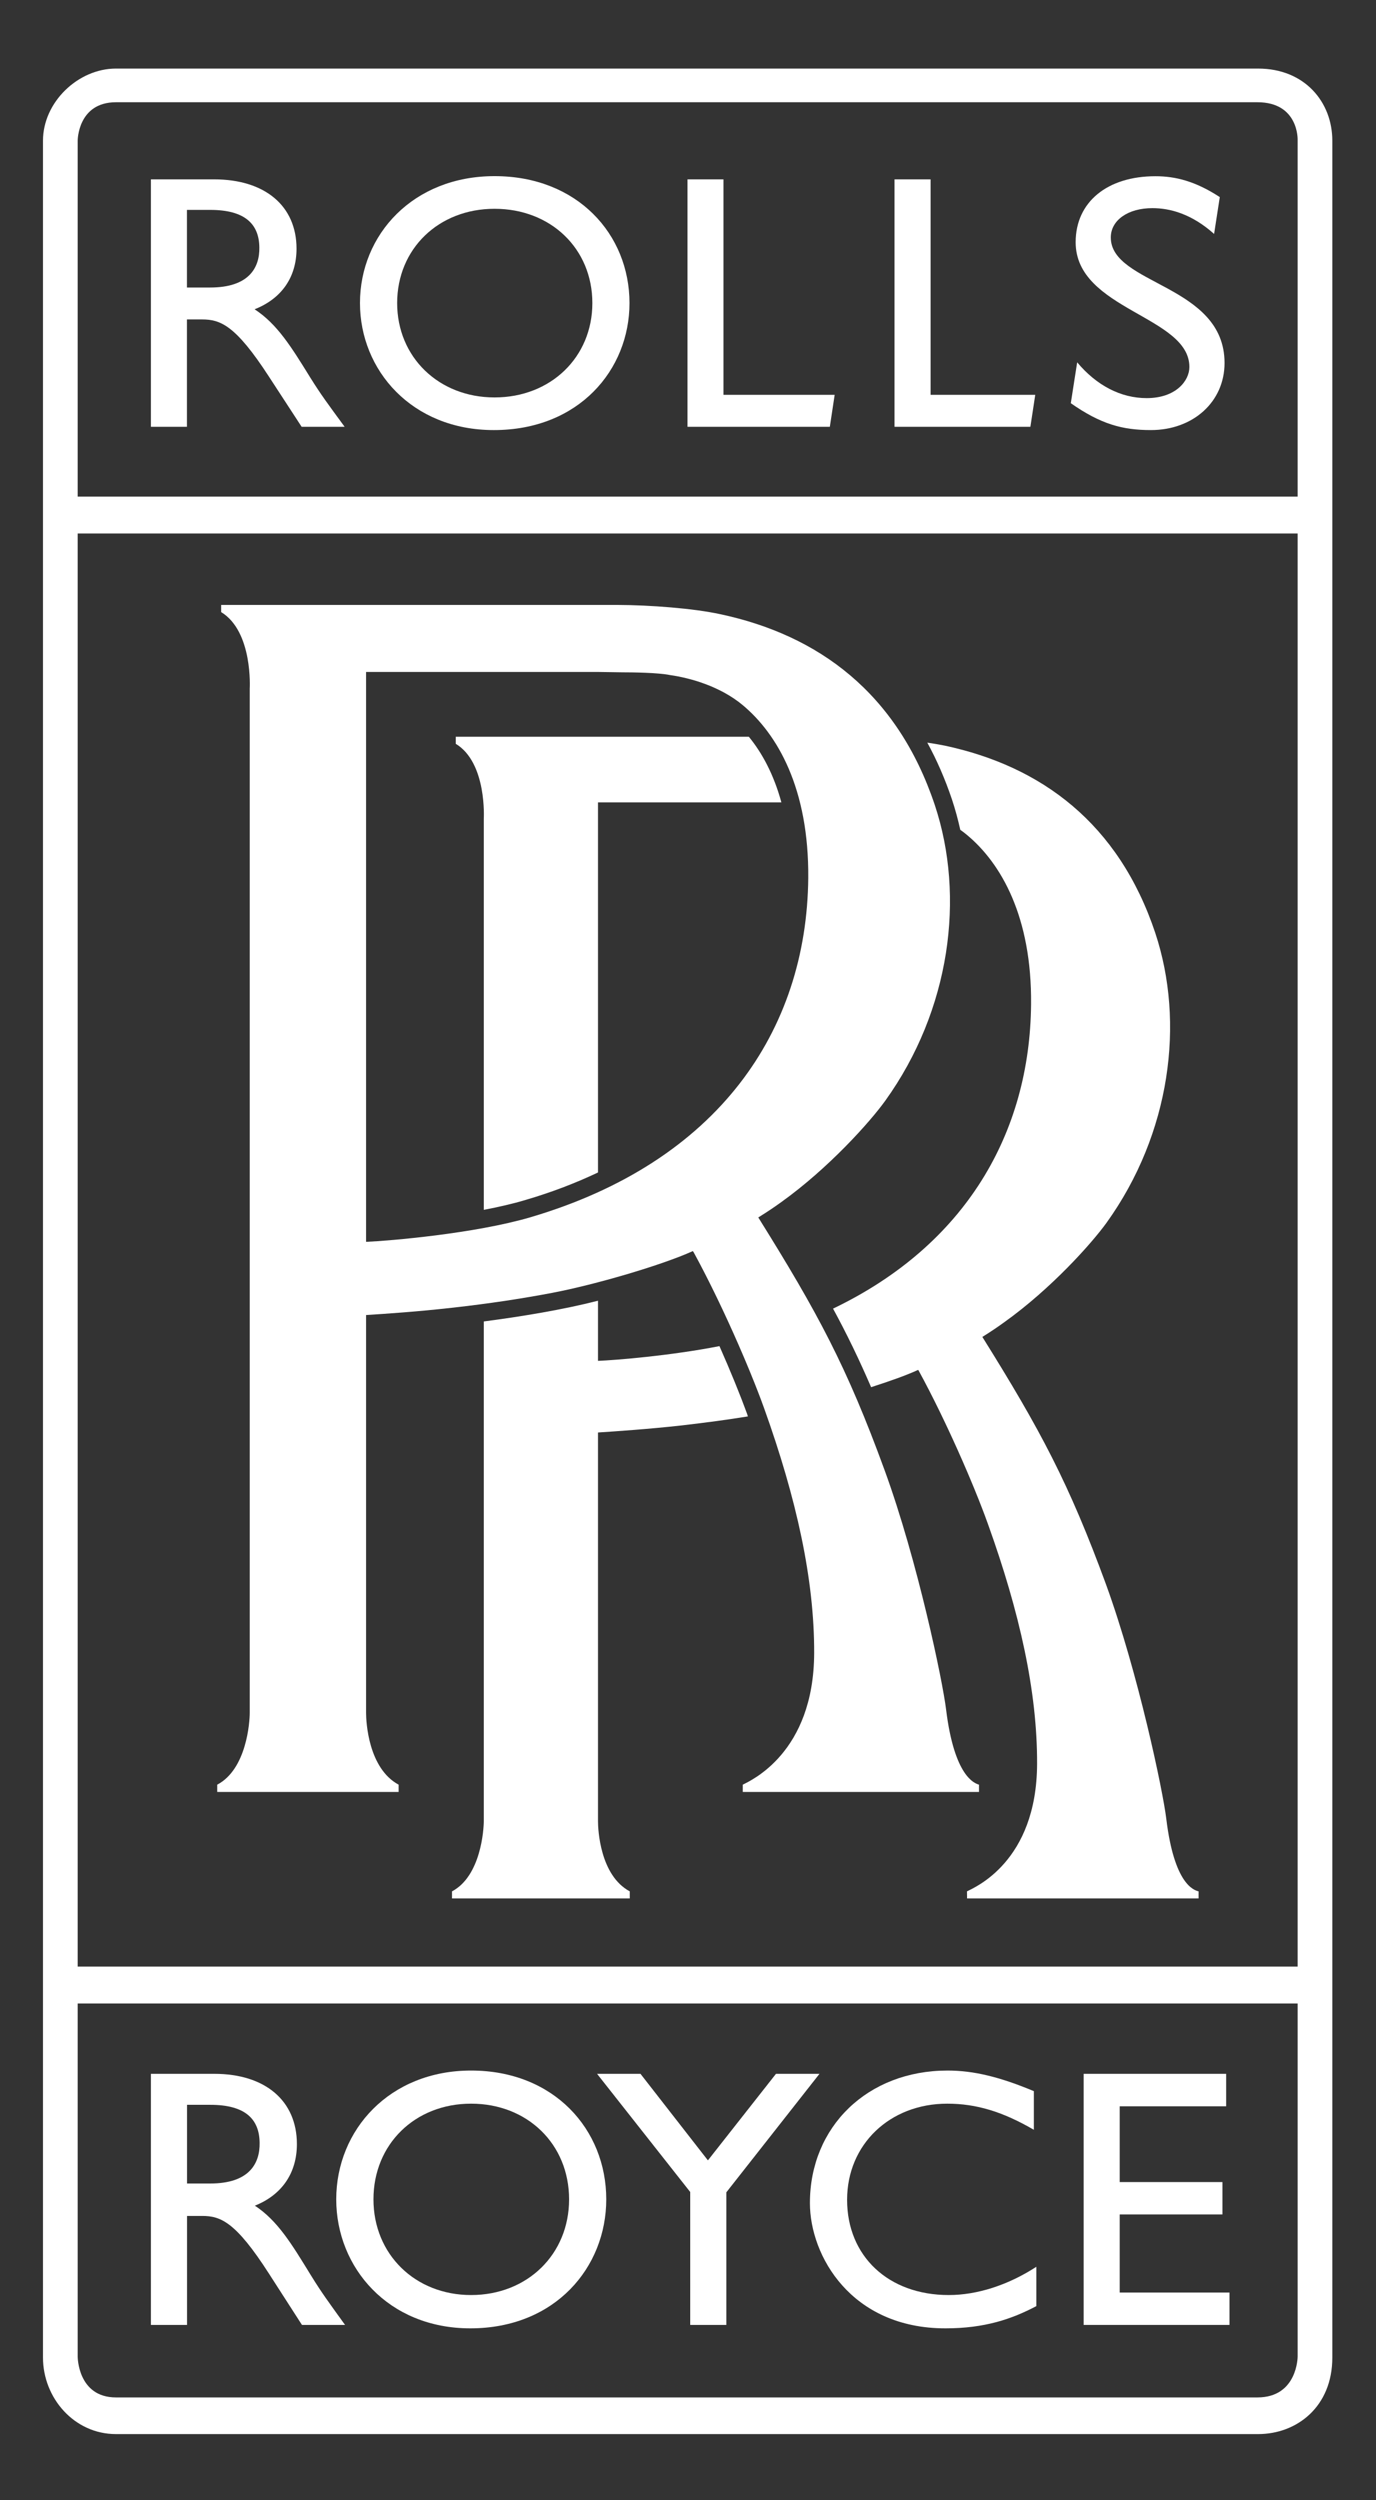
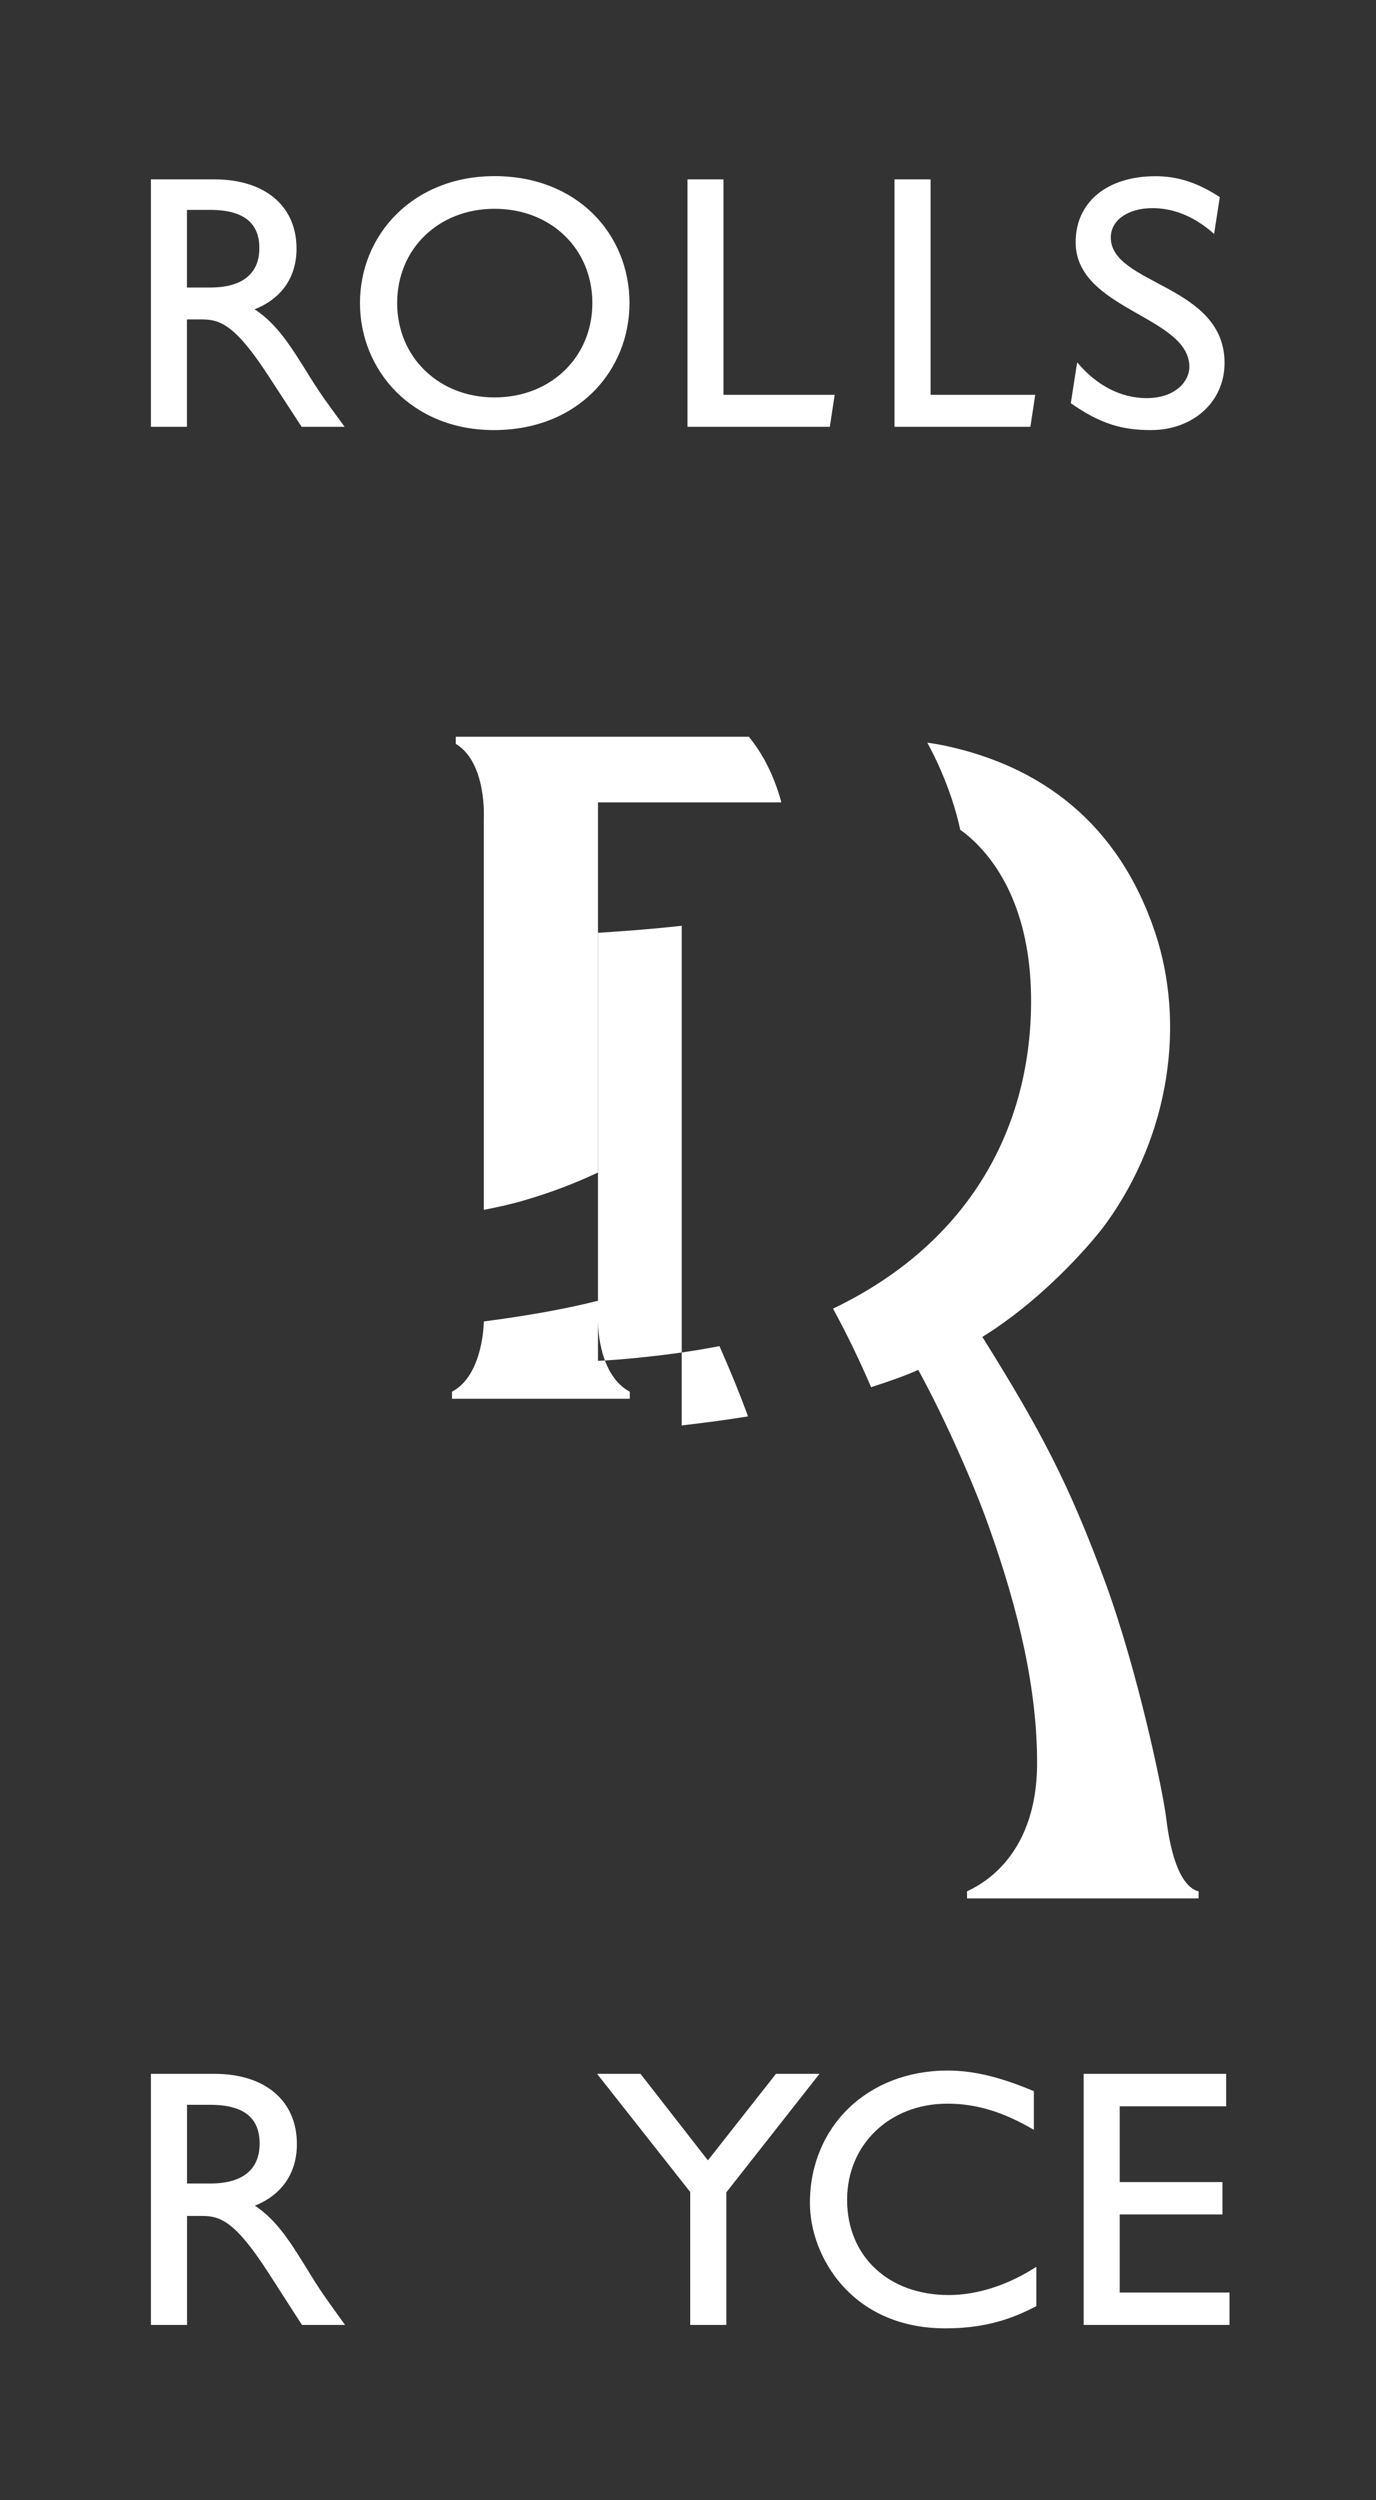
<svg xmlns="http://www.w3.org/2000/svg" baseProfile="tiny" version="1.2" viewBox="0 0 385.29 700">
  <rect x="0" y="0" width="385.29" height="700" fill="#333333" stroke="none" />
  <g>
    <g id="Layer_1">
      <g id="layer1">
        <g>
          <path d="M52.369,620.456h4.241c5.16,0,9.388,1.656,18.672,16.113l9.271,14.405h12.065c-4.836-6.698-6.582-9.064-9.569-13.901-5.38-8.767-9.297-15.284-15.685-19.487,7.513-3,11.767-9.078,11.767-17.237,0-12.155-8.884-19.681-23.121-19.681h-17.754v70.306h10.113v-30.517ZM52.369,589.344h6.517c9.789,0,13.72,3.995,13.81,10.59.116,5.897-2.974,11.444-13.81,11.444h-6.517v-22.035Z" fill="#fff" fill-rule="evenodd" />
-           <path d="M190.887,399.114c6.828-.789,12.893-1.603,18.53-2.521l-.233-.737c-1.901-5.211-4.603-11.87-7.733-18.944-13.797,2.702-29.095,3.931-34.009,4.125v-16.836c-9.802,2.509-21.388,4.422-31.979,5.806v139.901c0,2.353-.802,15.401-8.896,19.668v1.978h49.771v-1.978c-8.34-4.461-8.896-17.315-8.896-19.668v-108.815c5.25-.349,14.198-.944,23.444-1.979Z" fill="#fff" fill-rule="evenodd" />
+           <path d="M190.887,399.114c6.828-.789,12.893-1.603,18.53-2.521l-.233-.737c-1.901-5.211-4.603-11.87-7.733-18.944-13.797,2.702-29.095,3.931-34.009,4.125v-16.836c-9.802,2.509-21.388,4.422-31.979,5.806c0,2.353-.802,15.401-8.896,19.668v1.978h49.771v-1.978c-8.34-4.461-8.896-17.315-8.896-19.668v-108.815c5.25-.349,14.198-.944,23.444-1.979Z" fill="#fff" fill-rule="evenodd" />
          <path d="M268.887,232.343c.595.439,1.202.866,1.758,1.345,9.685,7.991,18.285,23.017,18.065,47.483-.311,35.975-18.259,67.41-55.449,85.242,3.879,7.138,7.293,14.198,10.656,21.996,5.211-1.681,9.88-3.323,13.177-4.849l.207.336c7.435,13.617,15.284,31.552,19.28,42.686,8.961,24.905,13.888,47.133,13.811,67.332-.104,27.466-17.625,34.617-19.63,35.664l.026,1.978h64.823v-1.978c-1.28-.336-6.801-1.862-9.039-20.289-.931-7.772-7.836-40.72-16.849-65.574-10.397-28.371-18.414-43.358-34.656-69.375,2.457-1.552,3.893-2.496,6.233-4.19,13.022-9.323,24.285-21.893,28.539-27.776,17.948-24.996,21.97-56.069,13.642-81.155-10.267-30.763-31.965-46.681-58.927-52.436-1.487-.284-3.142-.607-4.901-.84,2.651,4.849,4.965,10.138,6.905,15.905.931,2.793,1.681,5.599,2.328,8.496Z" fill="#fff" fill-rule="evenodd" />
          <path d="M167.443,224.662h51.349c-2.134-7.85-5.444-13.914-9.116-18.375h-82.061v1.978c8.78,5.302,7.849,21.013,7.849,21.013v109.475c4.151-.802,8.146-1.694,11.716-2.78,7.306-2.134,14.069-4.746,20.263-7.682v-103.629Z" fill="#fff" fill-rule="evenodd" />
          <polygon points="193.266 650.973 203.378 650.973 203.378 613.848 229.46 580.668 217.279 580.668 198.219 604.9 179.339 580.668 167.184 580.668 193.266 613.758 193.266 650.973" fill="#fff" fill-rule="evenodd" />
-           <path d="M131.688,651.931c23.832,0,38.069-17.134,38.069-36.117,0-19.578-14.638-36.065-37.849-36.065-22.785,0-37.759,16.591-37.759,36.065,0,19.099,14.561,36.117,37.539,36.117ZM131.908,589.021c15.776,0,27.44,11.327,27.44,26.793,0,15.375-11.664,26.794-27.44,26.794-15.685,0-27.337-11.418-27.337-26.794,0-15.466,11.651-26.793,27.337-26.793Z" fill="#fff" fill-rule="evenodd" />
          <path d="M264.723,651.931c11.043,0,18.569-2.599,25.461-6.22v-11.017c-7.939,5.159-16.603,7.914-24.53,7.914-16.927,0-28.462-10.901-28.462-26.664,0-15.491,11.935-26.922,28.047-26.922,8.147,0,15.582,2.263,24.246,7.319v-10.823c-9.607-4.022-16.927-5.768-24.155-5.768-22.397,0-38.548,15.686-38.548,37.112,0,14.741,11.534,35.069,37.94,35.069Z" fill="#fff" fill-rule="evenodd" />
          <polygon points="344.263 641.909 313.525 641.909 313.525 620.042 342.297 620.042 342.297 610.978 313.525 610.978 313.525 589.758 343.331 589.758 343.331 580.668 303.426 580.668 303.426 650.973 344.263 650.973 344.263 641.909" fill="#fff" fill-rule="evenodd" />
-           <path d="M111.619,499.705c-8.509-4.578-9.116-17.638-9.116-20.082v-111.414c5.444-.349,14.547-.957,23.974-2.03,10.772-1.203,19.5-2.548,28.125-4.177,12.065-2.302,30.621-7.72,39.401-11.703l.22.323c7.617,13.927,15.608,32.212,19.694,43.565,9.129,25.422,14.121,48.103,14.056,68.664-.078,28.061-17.936,35.78-19.991,36.854v2.031h66.142v-2.031c-1.267-.388-6.918-2.289-9.22-21.103-.957-7.901-7.952-41.573-17.199-66.918-10.565-28.979-18.775-44.199-35.379-70.798,2.574-1.616,3.995-2.548,6.427-4.293,13.228-9.479,24.737-22.306,29.095-28.345,18.31-25.474,22.422-57.194,13.914-82.811-10.487-31.409-32.599-47.638-60.168-53.483-7.384-1.603-19.5-2.547-28.772-2.573H61.925v2.004c8.948,5.444,8.004,21.452,8.004,21.452v286.786c0,2.444-.827,15.737-9.103,20.082v2.031h50.793v-2.031ZM102.502,188.144h64.863l6.97.104c2.586,0,9.996.078,13.306.776,5.935.84,14.056,3.245,20.199,8.302,9.892,8.185,18.685,23.509,18.479,48.517-.414,42.944-25.397,79.5-77.716,94.966-15.699,4.616-39.634,6.633-46.1,6.905v-159.57Z" fill="#fff" fill-rule="evenodd" />
          <polygon points="202.576 50.221 192.503 50.221 192.503 119.506 232.357 119.506 233.714 110.557 202.576 110.557 202.576 50.221" fill="#fff" fill-rule="evenodd" />
          <polygon points="260.572 50.221 250.473 50.221 250.473 119.506 288.516 119.506 289.874 110.557 260.572 110.557 260.572 50.221" fill="#fff" fill-rule="evenodd" />
-           <path d="M352.267,19.199H32.481c-10.642,0-20.444,9.427-20.444,20.185v620.744c0,11.237,8.69,21.414,20.444,21.414h319.786c10.914,0,20.793-7.707,20.793-21.414V39.385c0-10.772-7.707-20.185-20.793-20.185ZM363.349,659.857s-.026,11.418-11.263,11.418H32.481c-10.733,0-10.733-11.418-10.733-11.418v-98.884h341.601v98.884ZM363.349,550.641H21.748V149.376h341.601v401.265ZM363.349,139.058H21.748V39.385s0-10.758,10.733-10.758h319.605c11.586,0,11.263,10.5,11.263,10.5v99.931Z" fill="#fff" fill-rule="evenodd" />
          <path d="M138.477,49.316c-22.759,0-37.681,16.345-37.681,35.547,0,18.802,14.522,35.56,37.474,35.56,23.793,0,37.991-16.849,37.991-35.56,0-19.293-14.625-35.547-37.784-35.547ZM138.477,111.282c-15.633,0-27.271-11.289-27.271-26.418,0-15.233,11.638-26.405,27.271-26.405,15.75,0,27.388,11.173,27.388,26.405,0,15.13-11.638,26.418-27.388,26.418Z" fill="#fff" fill-rule="evenodd" />
          <path d="M311.03,66.501c0-4.862,4.849-8.225,11.651-8.225,4.965,0,11.03,1.63,17.276,7.229l1.591-10.319c-6.763-4.422-12.388-5.845-18.013-5.845-13.487,0-22.345,7.216-22.345,18.479,0,18.982,31.849,20.625,31.849,34.94,0,3.853-3.789,8.715-11.961,8.715-7.254,0-14.043-3.543-19.461-10.022l-1.785,11.444c8.353,5.845,14.419,7.526,22.423,7.526,11.844,0,20.625-7.927,20.625-18.789,0-22.021-31.849-21.828-31.849-35.134Z" fill="#fff" fill-rule="evenodd" />
          <path d="M71.287,86.596c7.513-2.949,11.742-8.936,11.742-16.966,0-12-8.871-19.41-23.07-19.41,0,.001-17.703.001-17.703.001v69.284h10.087v-30.065h4.228c5.147,0,9.375,1.63,18.621,15.841l9.271,14.224h12.039c-4.837-6.595-6.582-8.922-9.582-13.72-5.34-8.625-9.258-15.026-15.633-19.19ZM58.835,80.506h-6.491v-21.737h6.491c9.763,0,13.681,3.957,13.784,10.448.117,5.806-2.974,11.289-13.784,11.289Z" fill="#fff" fill-rule="evenodd" />
        </g>
      </g>
    </g>
  </g>
</svg>